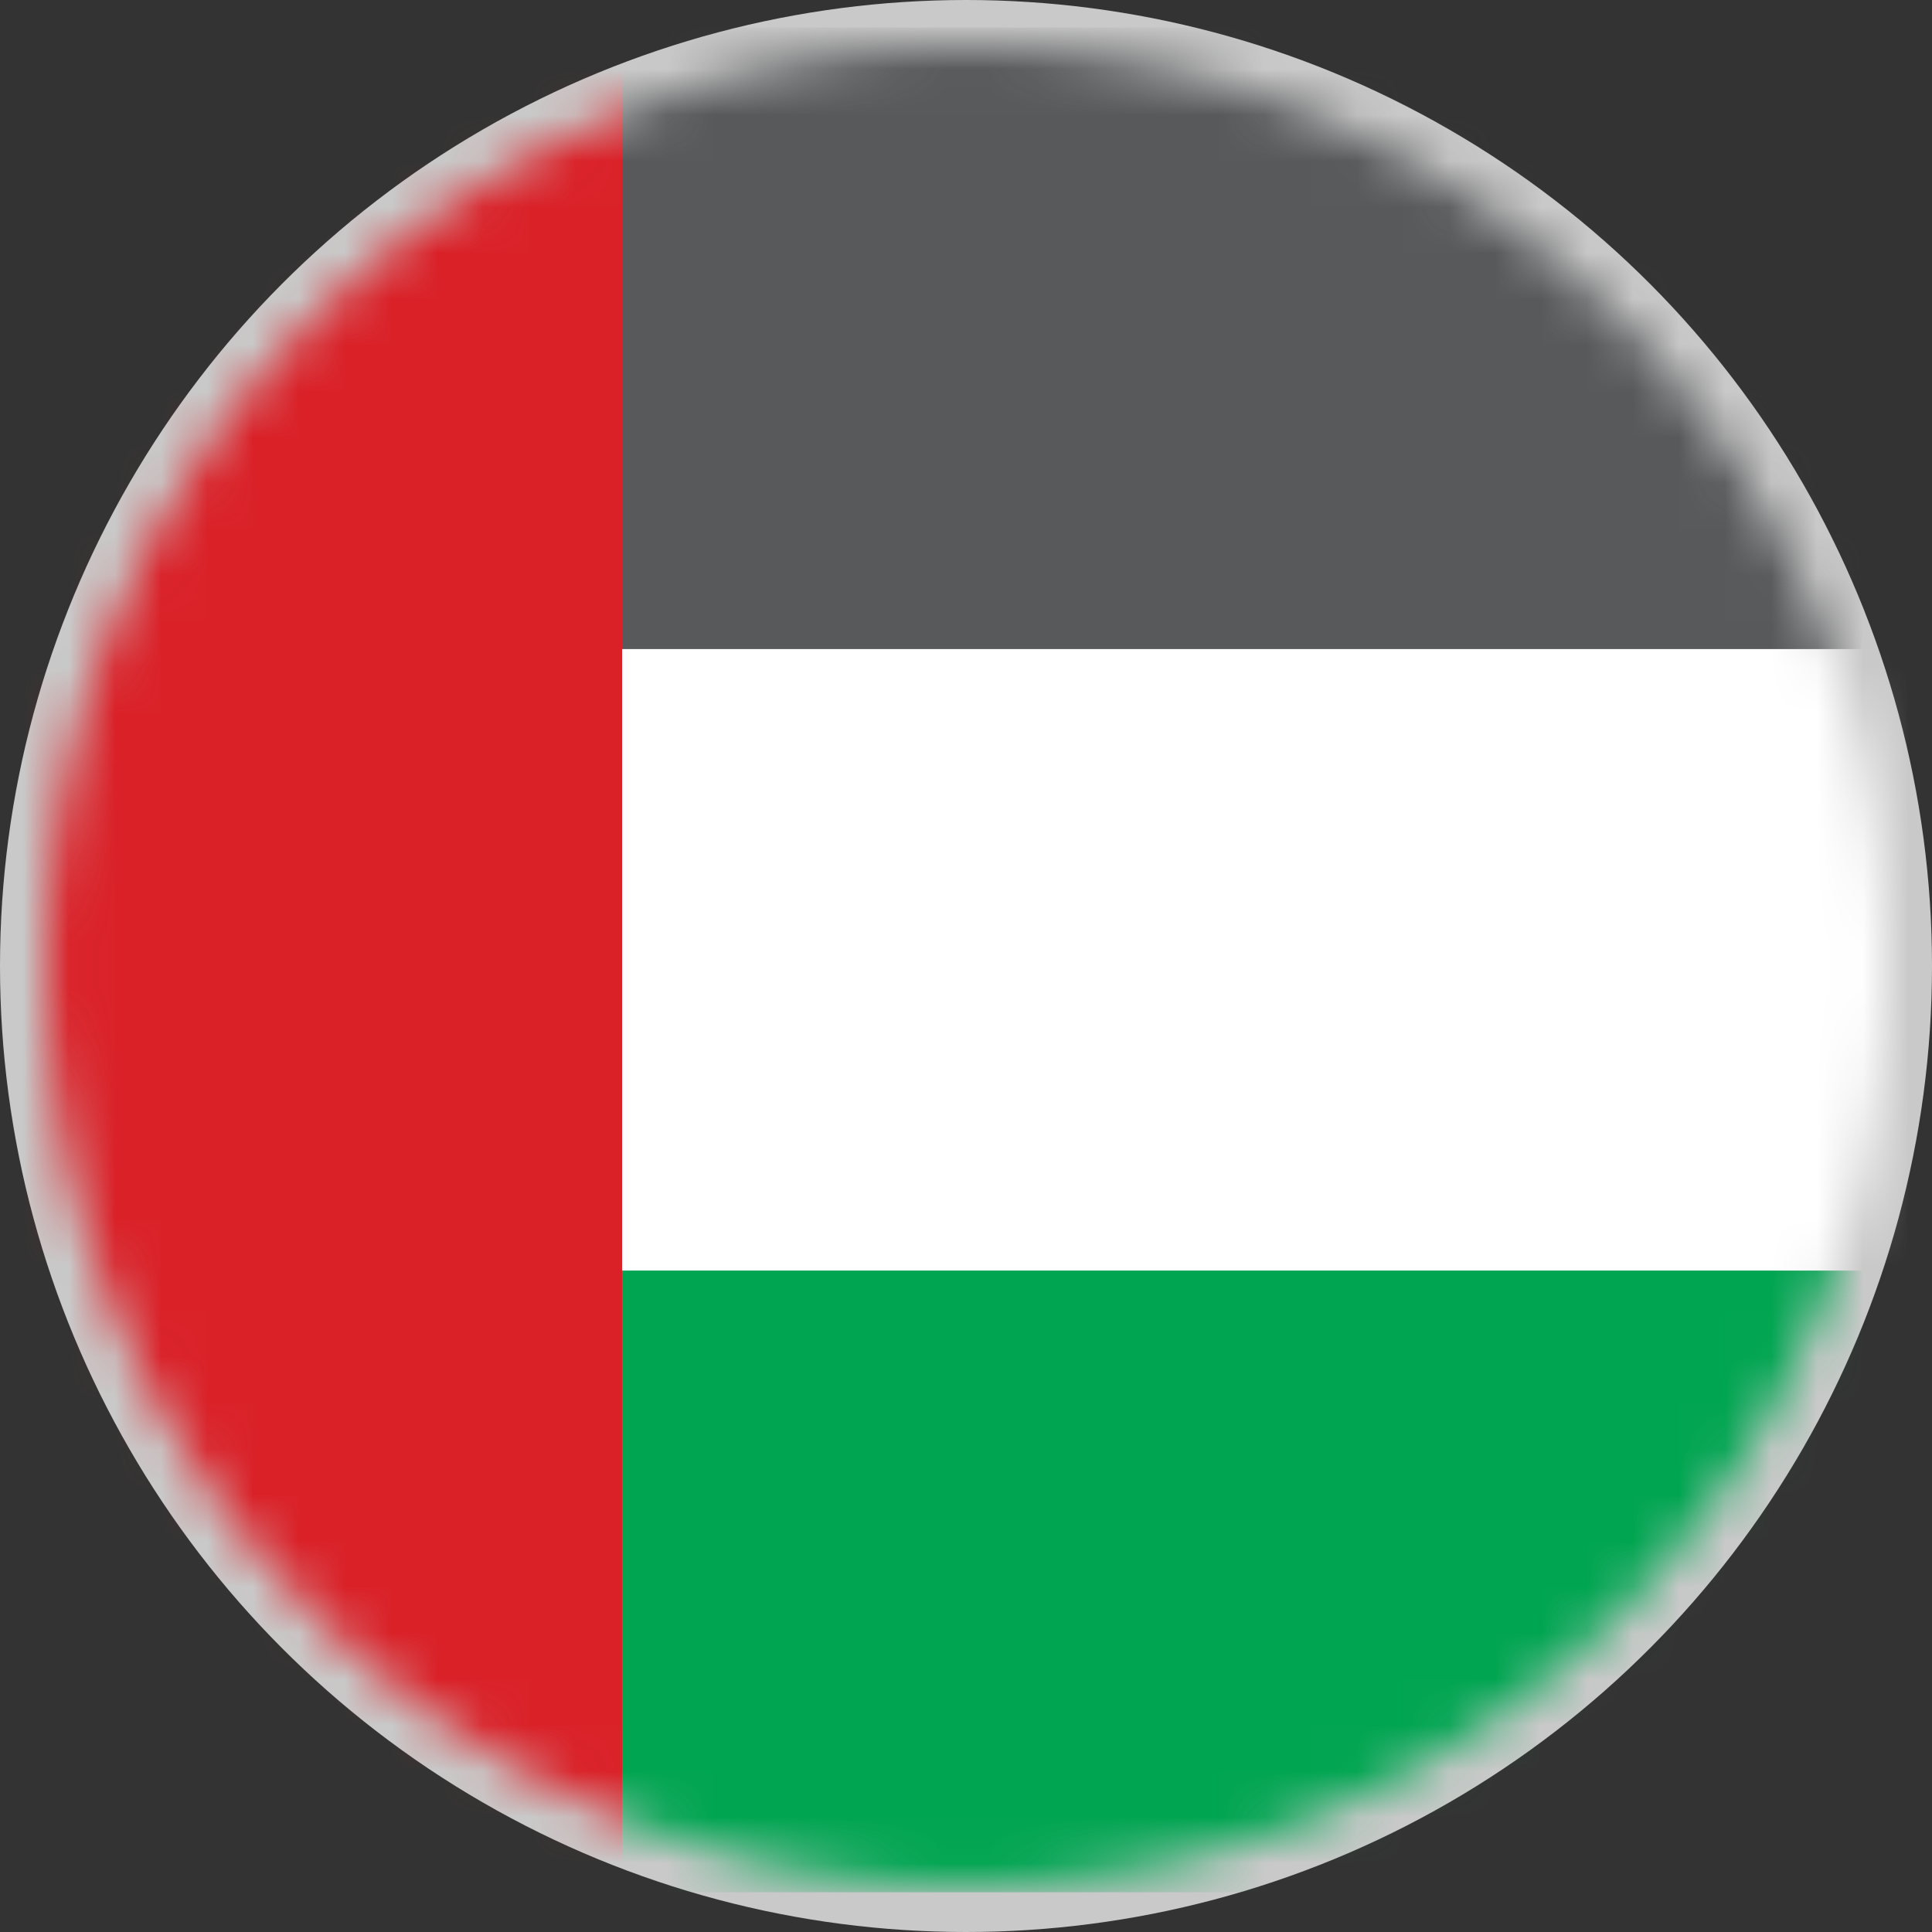
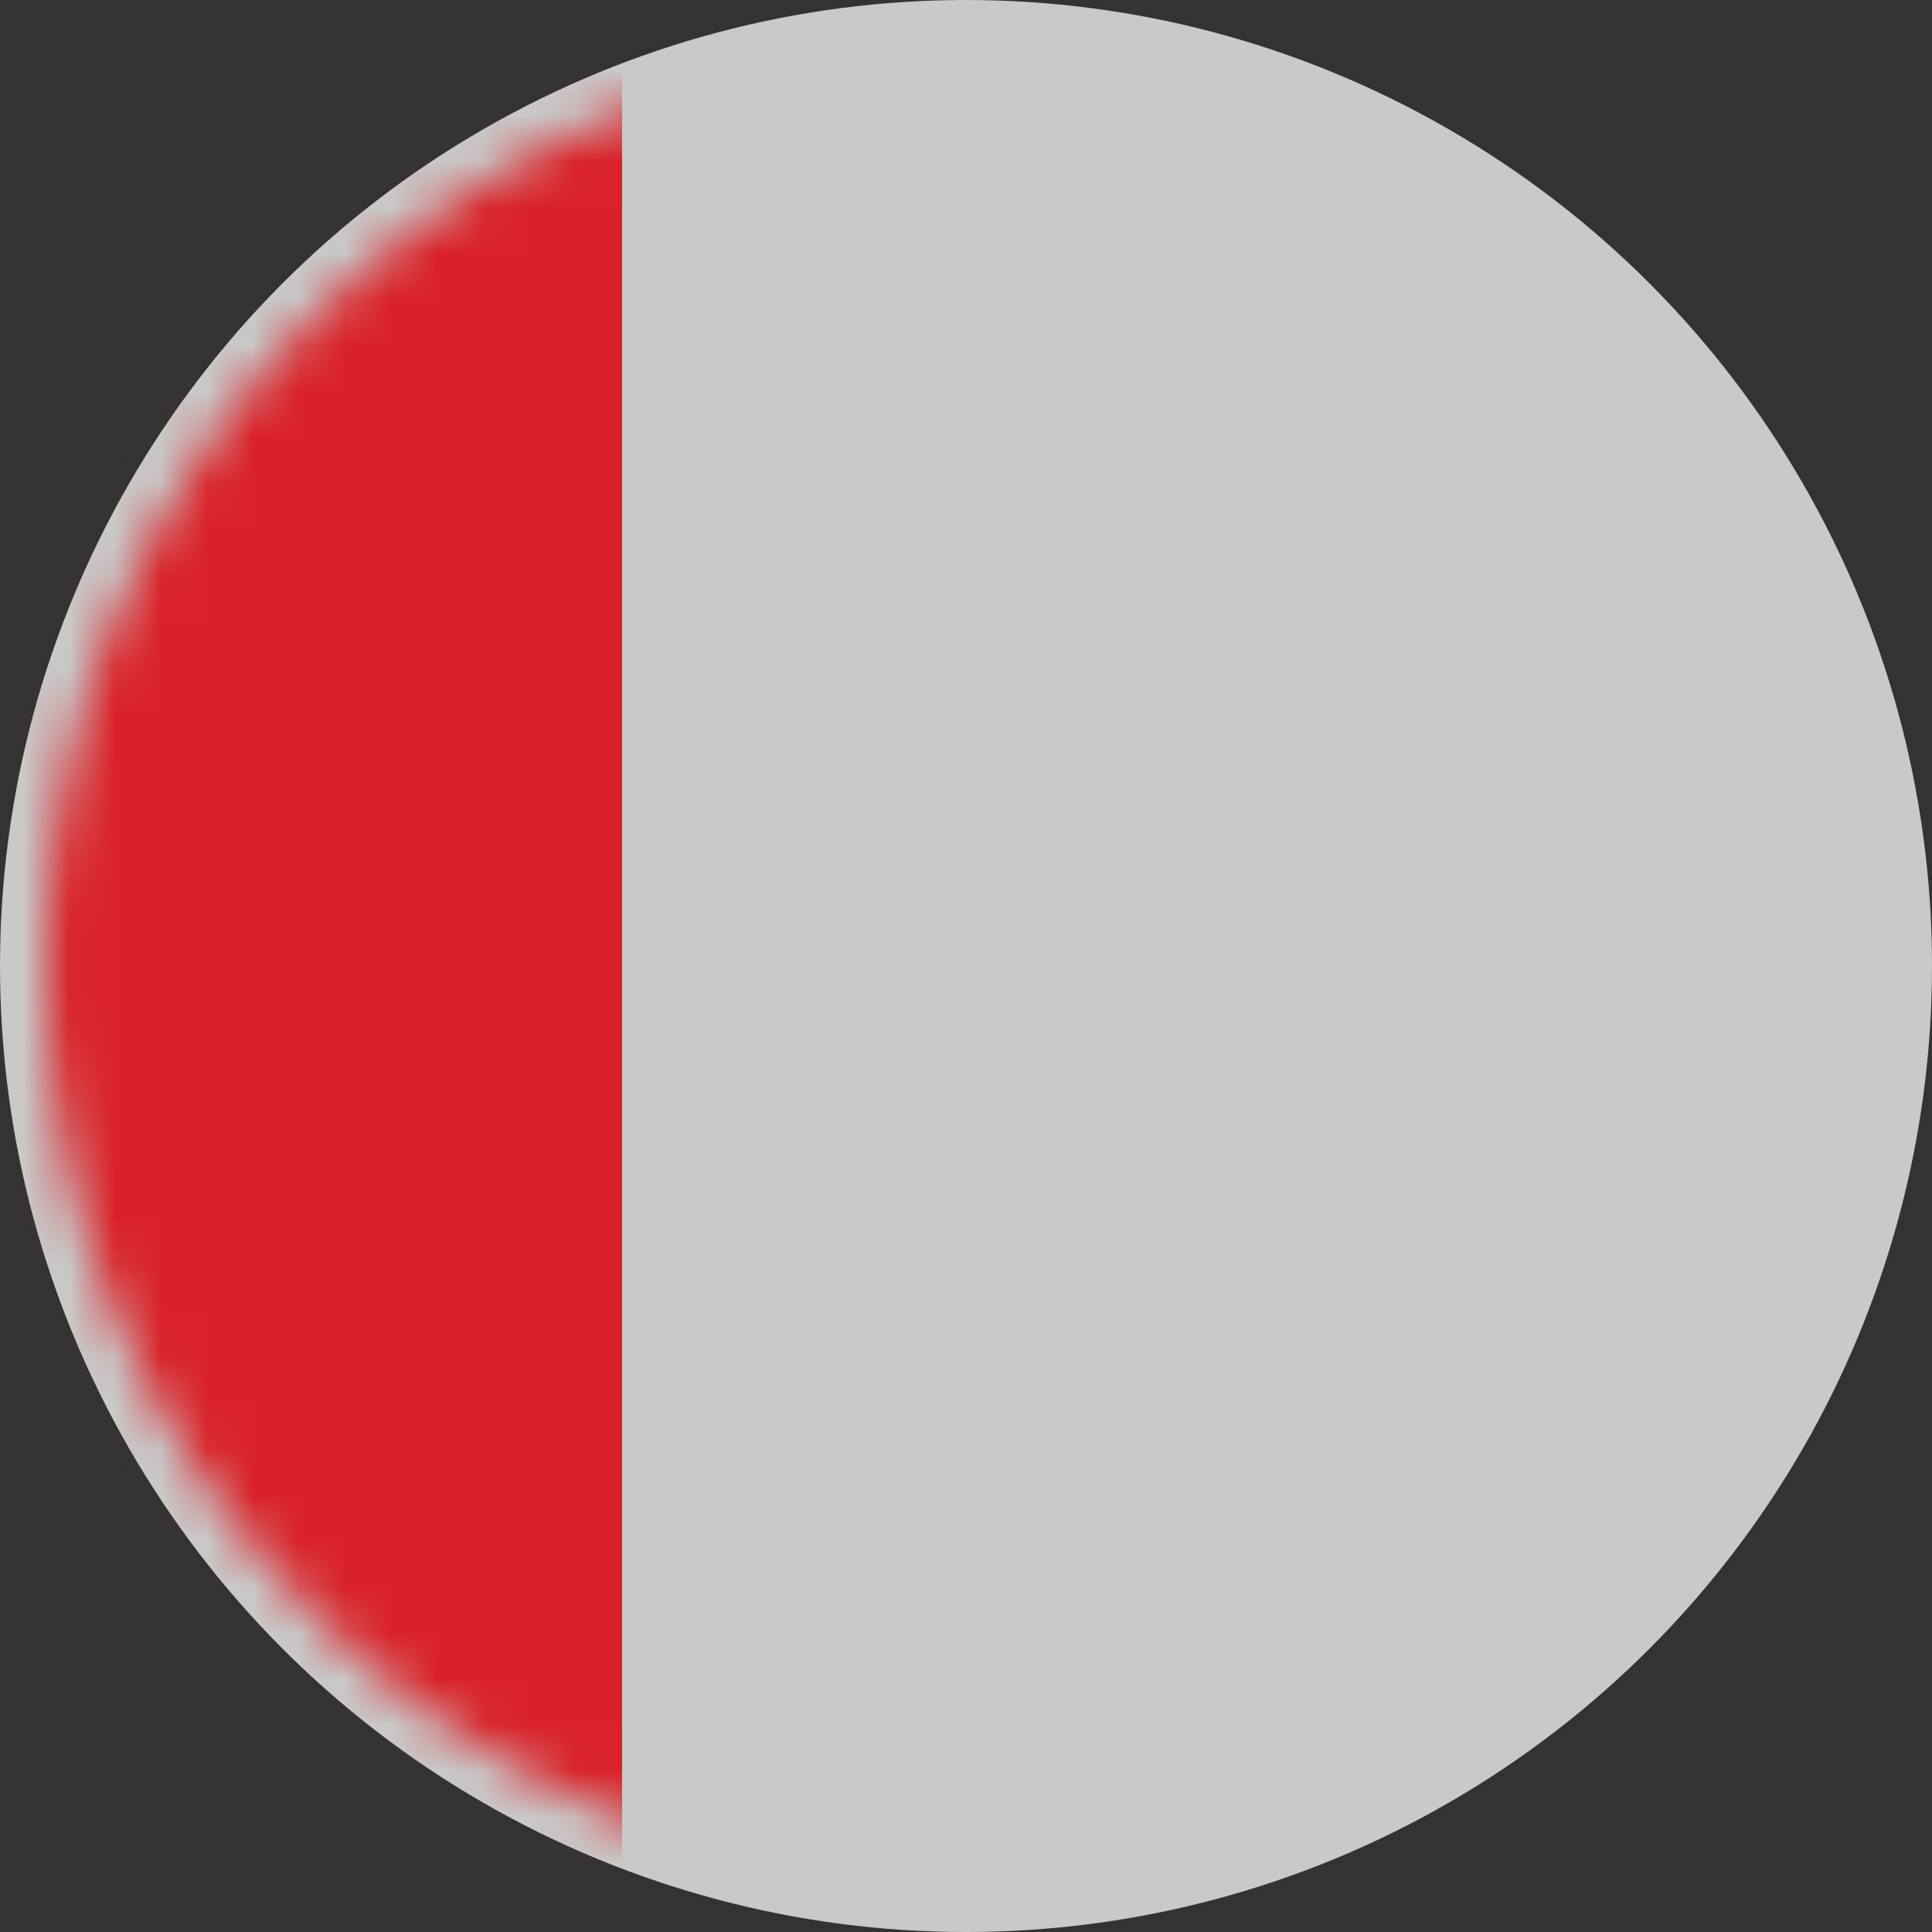
<svg xmlns="http://www.w3.org/2000/svg" width="42" height="42" viewBox="0 0 42 42" fill="none">
  <rect x="0" y="0" width="42" height="42" fill="#333333" stroke="none" />
  <circle cx="21" cy="21" r="21" fill="#C9C9C9" />
  <mask id="mask0_94_7531" style="mask-type:alpha" maskUnits="userSpaceOnUse" x="1" y="1" width="40" height="40">
    <circle cx="21" cy="21" r="20" fill="#D9D9D9" />
  </mask>
  <g mask="url(#mask0_94_7531)">
-     <path d="M57.943 38.438V27.623H0V38.438C0 39.928 1.207 41.136 2.697 41.136H55.246C56.736 41.136 57.943 39.928 57.943 38.438Z" fill="#00A551" />
-     <path d="M57.943 14.106H0V27.619H57.943V14.106Z" fill="white" />
-     <path d="M57.943 3.294C57.943 1.804 56.736 0.597 55.246 0.597H2.697C1.207 0.597 0 1.804 0 3.294V14.11H57.943V3.294Z" fill="#58595B" />
    <path d="M13.524 20.811V0.826C12.99 1.32 -2 1.514 -2 2.295V39.332C-2 40.112 12.994 40.306 13.524 40.795V20.815V20.811Z" fill="#DA2128" />
  </g>
</svg>